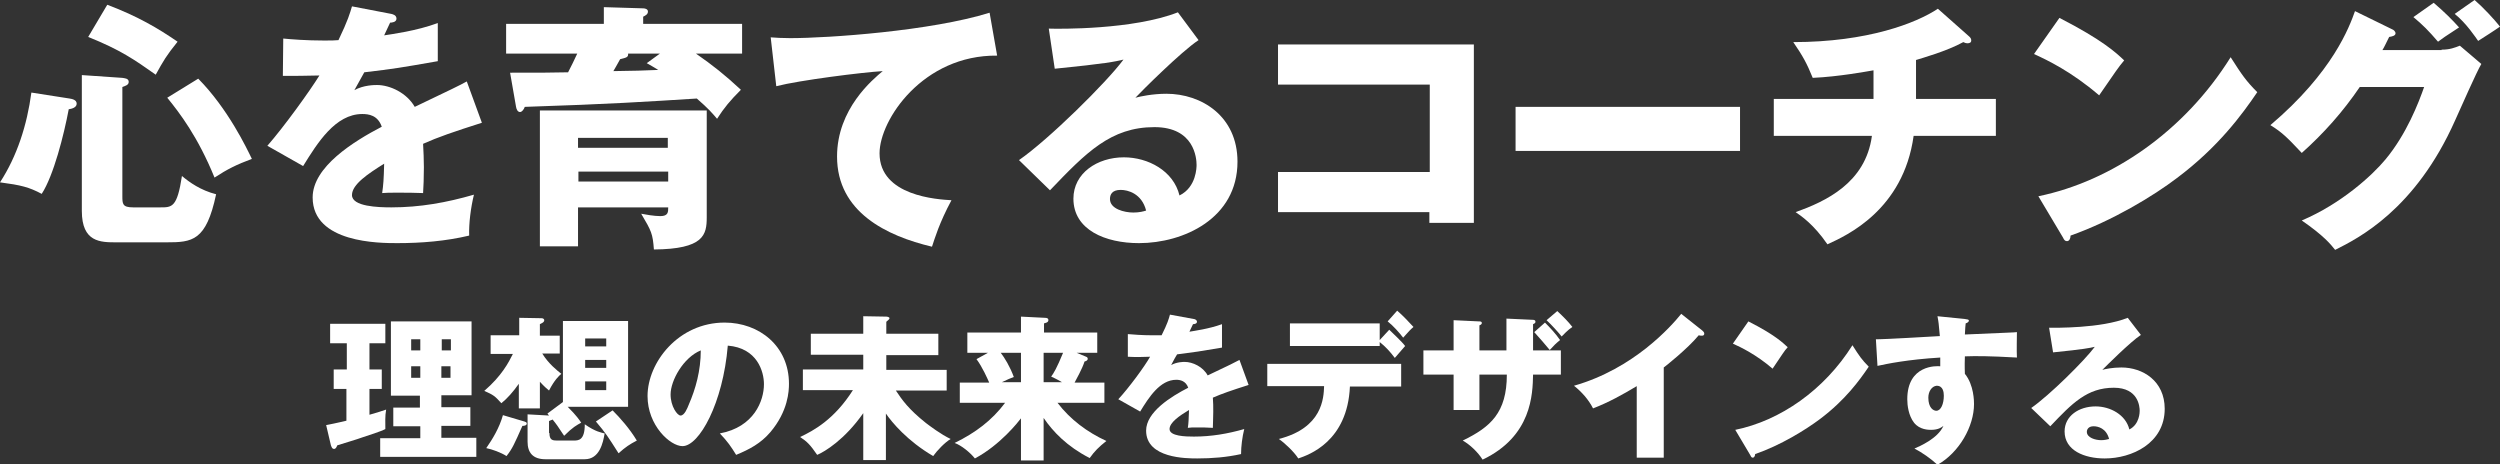
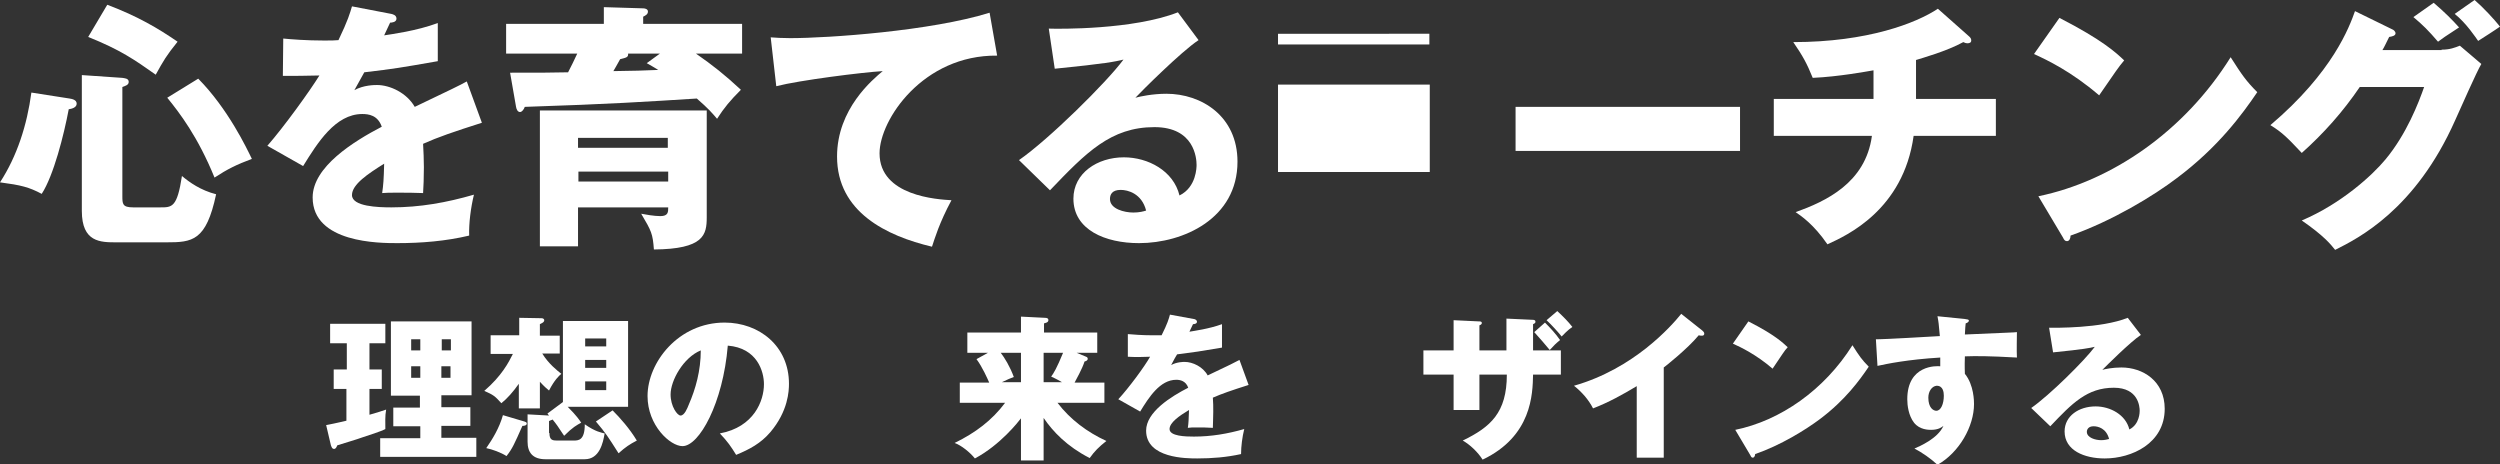
<svg xmlns="http://www.w3.org/2000/svg" version="1.1" id="レイヤー_1" x="0px" y="0px" width="629.3px" height="116.9px" viewBox="0 0 629.3 116.9" style="enable-background:new 0 0 629.3 116.9;" xml:space="preserve">
  <rect x="0" y="0" width="629.3" height="116.9" fill="#333333" stroke="none" />
  <style type="text/css">
	.st0{fill:#FFFFFF;}
</style>
  <g>
    <g>
      <path class="st0" d="M17.5,24.8c0.6,0.1,1.8,0.3,1.8,1.3c0,1-1.3,1.3-2,1.4c-1.2,6.4-3.8,16.7-6.8,21.3C7.3,47.1,5.3,46.6,0,45.9    c4.3-6.6,6.8-14.4,7.9-22.6L17.5,24.8z M30.8,19.6c0.5,0.1,1.6,0.1,1.6,1c0,0.8-0.8,1-1.6,1.3v27.4c0,2,0,2.9,2.7,2.9h6.9    c2.9,0,4.2,0,5.4-7.9c1.9,1.6,4.7,3.6,8.6,4.6C51.9,60.7,48.4,61,41.9,61H29.3c-4,0-8.7,0-8.7-7.9V18.9L30.8,19.6z M27,1.2    c7.7,2.9,12.9,6,17.7,9.3c-2.9,3.6-3.5,4.7-5.5,8.3c-5.4-3.8-8.8-6.2-17-9.5L27,1.2z M49.9,19.8c7.5,7.6,12.2,17.5,13.5,20.2    c-3.8,1.4-6.2,2.6-9.4,4.7c-4.2-10.3-8.8-16.3-11.9-20.1L49.9,19.8z" />
      <path class="st0" d="M98.5,3.5c0.4,0.1,1.3,0.3,1.3,1.2s-1.2,1-1.6,1l-1.5,3.2c1.9-0.3,8.1-1.1,13.5-3.1v9.6    c-9.7,1.7-10.9,1.9-18.5,2.8c-0.8,1.4-0.9,1.6-2.5,4.5c2.3-1.3,5.1-1.3,5.7-1.3c3.3,0,7.5,2,9.5,5.5c9.6-4.6,10.7-5.1,13.1-6.4    l3.8,10.4c-7.2,2.3-11,3.6-14.8,5.3c0.1,1.9,0.2,3.9,0.2,5.9c0,2.9-0.1,4.7-0.2,6.5c-2.1-0.1-4.4-0.1-6.5-0.1    c-2.1,0-2.5,0-3.8,0.1c0.3-2.1,0.4-3.4,0.5-7.4c-4,2.5-8.1,5.2-8.1,7.9c0,2.9,6.6,3.1,9.9,3.1c7.2,0,13.9-1.2,20.8-3.2    c-0.8,3.3-1.3,7.2-1.2,10.3c-5.9,1.4-12,1.9-18.1,1.9c-4.4,0-21.3,0-21.3-11.5c0-7.7,10.3-14.1,17.4-17.8c-1-2.9-3.3-3.2-4.9-3.2    c-6.8,0-11.3,7.3-14.9,13.1l-9-5.1C71.5,31.9,78,22.9,80.4,19c-3.5,0.1-6.4,0.1-9.2,0.1l0.1-9.4c2,0.2,5.8,0.5,10.2,0.5    c1.9,0,2.7,0,3.7-0.1c2.4-5,2.9-6.8,3.4-8.5L98.5,3.5z" />
      <path class="st0" d="M186.8,6v7.5h-11.6c4.3,3,7.2,5.3,11.3,9.1c-2.7,2.7-4.2,4.5-6,7.3c-1.2-1.4-2.1-2.5-5.1-5.1    c-12.8,0.8-21.7,1.4-43.3,2.1c-0.2,0.6-0.7,1.3-1.2,1.3c-0.6,0-0.9-0.7-1-1.3l-1.5-8.6c8.1,0,9.8,0,14.6-0.1c1-2,1.3-2.5,2.3-4.7    h-17.9V6H152V1.8l9.9,0.3c0.3,0,1.2,0.1,1.2,0.8c0,0.7-0.6,1-1.2,1.3V6H186.8z M177.9,54.7c0,4.4-0.7,8-13.3,8.1    c-0.3-4-0.6-4.6-3.2-9c1,0.2,3.3,0.6,4.8,0.6c2,0,2-1,2-2.2h-22.7V62h-9.6V27.8h42V54.7z M145.5,37.2h22.6v-2.5h-22.6V37.2z     M168.2,43.2h-22.6v2.5h22.6V43.2z M158.1,13.5c0.1,0.9-0.4,1-2,1.4c-0.9,1.6-1.1,2-1.7,3c6-0.1,6.7-0.1,11.3-0.3    c-1.2-0.7-1.6-1-2.9-1.7l3.3-2.4H158.1z" />
      <path class="st0" d="M251,14c-18.6-0.2-29.6,16.1-29.6,24.6c0,10.8,14.7,11.6,18.1,11.8c-3.1,5.8-4.2,9.6-4.9,11.7    c-11.4-2.7-23.9-8.7-23.9-22.7c0-12,9-19.4,11.5-21.5c-5.1,0.3-21,2.3-26.8,3.8L194,9.4c1.4,0.1,2.8,0.2,4.9,0.2    c9.6,0,35.5-1.8,50.2-6.4L251,14z" />
      <path class="st0" d="M301.7,10.1c-4.4,2.9-14.5,13-15.9,14.5c1.1-0.3,4.3-1,7.8-1c8.8,0,17.9,5.6,17.9,17.1    c0,14.3-13.6,20.5-24.8,20.5c-8.4,0-16.5-3.3-16.5-11.2c0-6.4,6-10.4,12.7-10.4c6.1,0,12.5,3.4,14,9.6c4.3-2.1,4.3-7.2,4.3-7.7    c0-1.6-0.5-9.5-10.6-9.5c-11,0-17.2,6.4-26.3,15.9l-7.8-7.6c7.5-5.2,22-19.5,26.3-25.3c-2.1,0.5-4.3,1-17.3,2.3L264,7.2    c2.5,0.1,21.3,0.3,32.5-4.1L301.7,10.1z M282.1,47.8c-2.2,0-2.7,1.2-2.7,2.3c0,2.5,3.6,3.4,5.9,3.4c1.5,0,2.6-0.3,3.2-0.5    C287.4,48.7,283.9,47.8,282.1,47.8z" />
-       <path class="st0" d="M321.7,53.4V43.3h38.2v-22h-38.2V11.2H371v44.9h-11.2v-2.7H321.7z" />
+       <path class="st0" d="M321.7,53.4V43.3h38.2v-22h-38.2V11.2H371h-11.2v-2.7H321.7z" />
      <path class="st0" d="M438,26.9V38h-56.5V26.9H438z" />
      <path class="st0" d="M482.4,24.9h20v9.3h-20.7c-2.6,18.7-16.9,25.1-21.7,27.3c-3.5-5.1-6.7-7.2-8-8.1c7.5-2.7,17.6-7.3,19.2-19.2    h-24.7v-9.3h25.1v-7.2c-1.8,0.3-8.7,1.6-15.3,1.9c-1.5-3.7-2.5-5.5-4.9-9c18.7,0,31-4.8,36.4-8.4l7.9,7c0.3,0.3,0.5,0.5,0.5,1    s-0.4,0.7-1,0.7c-0.3,0-0.6-0.1-1-0.3c-4.2,2.3-10.3,4-11.9,4.5V24.9z" />
      <path class="st0" d="M518.4,4.5c10.9,5.6,14.3,8.8,16.3,10.7c-1.6,1.9-2,2.6-6.3,8.8c-7-6-13.1-8.9-16.4-10.4L518.4,4.5z     M513.1,49.4c18.5-3.8,36.8-16.4,48.4-35c2.8,4.4,3.9,6,6.7,8.8c-3.8,5.6-9.8,13.8-20.2,21.6c-5.9,4.5-16.3,10.8-26.8,14.5    c0,0.7-0.3,1.4-0.9,1.4c-0.4,0-0.7-0.2-1-0.9L513.1,49.4z" />
      <path class="st0" d="M614.6,12.5c2.1,0,3.3-0.5,4.6-1l5.4,4.6c-1.2,2-5.1,10.9-6.6,14.2c-10,22.5-24.4,29.7-30.2,32.6    c-1.1-1.4-2.9-3.6-8.4-7.4c9.9-4.2,17.7-11.3,21.1-15.4c5.3-6.4,8.3-14.2,9.7-18.2H594c-4.2,6.2-9.1,11.7-14.6,16.6    c-3.5-3.7-4.8-5.1-7.9-7c15.8-13.4,19.9-24.8,21.3-28.7l9.4,4.6c0.3,0.1,0.8,0.5,0.8,1c0,0.6-0.9,0.8-1.6,0.9    c-1,2-1.2,2.5-1.7,3.3H614.6z M612.6,0.7c2.7,2.3,4.7,4.3,6.4,6.2c-3.7,2.4-4.1,2.7-5.3,3.6c-2.5-2.9-3.8-4.2-6.2-6.2L612.6,0.7z     M622.9,0c2.1,1.8,4.9,4.8,6.4,6.7c-0.8,0.6-4.7,3.1-5.5,3.6c-0.5-0.7-3-4.5-5.9-6.8L622.9,0z" />
    </g>
  </g>
  <g>
    <g>
      <path class="st0" d="M93,93h3.1v4.9H93v6.5c1.4-0.4,2.8-0.8,4.2-1.3c-0.3,1.6-0.2,3.4-0.2,4.9c-1.1,0.6-4.3,1.6-5.8,2.1    c-1,0.4-5.4,1.7-6.3,2c-0.2,0.5-0.4,0.9-0.8,0.9c-0.5,0-0.6-0.4-0.8-0.9l-1.2-5.1c2.7-0.5,4.6-1,5.1-1.1v-8H84V93h3.3v-6.6h-4.2    v-4.9H97v4.9h-4V93z M119.9,110.3v4.7H95.7v-4.7h10.1v-3H99v-4.7h6.7v-3h-7.3V80.9h20.3v18.6h-7.6v3h7.3v4.7h-7.3v3H119.9z     M105.8,88.2v-2.8h-2.3v2.8H105.8z M103.5,92.2v2.9h2.3v-2.9H103.5z M113.5,88.2v-2.8h-2.3v2.8H113.5z M111.1,92.2v2.9h2.3v-2.9    H111.1z" />
      <path class="st0" d="M135.7,102.8h-5.1v-6.2c-1.4,2-2.9,3.7-4.4,4.9c-1.6-1.8-2-2.1-4.3-3.1c4.4-3.8,6.1-7.1,7.2-9.3h-5.6v-4.7    h7.2v-4.4l5.6,0.1c0.4,0,0.7,0.2,0.7,0.5c0,0.6-0.8,0.8-1.1,1v2.9h5V89h-4.4c1.6,2.6,3.8,4.3,4.8,5.1c-0.6,0.5-1.7,1.5-3.1,4.2    c-0.6-0.5-1.1-0.9-2.3-2.2V102.8z M132,106.1c0.3,0.1,0.6,0.2,0.6,0.5c0,0.6-0.9,0.6-1.1,0.6c-2,4.5-2.5,5.7-4,7.6    c-1.4-0.9-3.6-1.7-5.1-2c1.6-2.3,3.3-5.1,4.2-8.3L132,106.1z M138.3,109c0,1.8,0.8,1.9,2,1.9h4c1.3,0,2.9,0,2.9-4.1    c2.7,1.9,4.2,2.1,5,2.3c-0.4,2.4-1.3,6.5-5,6.5h-9.9c-3.2,0-4.5-1.7-4.5-4.4v-6.9l5.4,0.3c-0.2-0.2-0.3-0.4-0.4-0.5l3.9-2.9V80.8    h16.4v21.6h-15.2c2.3,2.3,3,3.4,3.4,4c-1.1,0.6-2.1,1.1-4.3,3.3c-1.5-2.3-2-3-2.9-4.1c-0.1,0.1-0.6,0.2-0.9,0.4V109z M152.6,87.2    v-2h-5.3v2H152.6z M152.6,92.6v-2h-5.3v2H152.6z M152.6,98.2V96h-5.3v2.2H152.6z M154.2,103.3c1.9,1.9,4.3,4.6,6.1,7.6    c-1.9,1-2.8,1.6-4.6,3.2c-2.8-4.4-3.1-4.9-5.7-8L154.2,103.3z" />
      <path class="st0" d="M181.2,109.1c8.6-1.6,11.1-8.2,11.1-12.4c0-3.2-1.7-9.1-9.1-9.7c-1.2,14.5-7.2,25.3-11.4,25.3    c-3.1,0-8.8-5.2-8.8-12.6c0-8.5,7.8-18.5,19.4-18.5c8.7,0,16.2,5.9,16.2,15.4c0,1.8-0.2,6.9-4.7,12.2c-2.4,2.8-5.2,4.3-8.6,5.7    C184,112.4,183.2,111.2,181.2,109.1z M168.8,99.3c0,3,1.7,5.3,2.5,5.3c1,0,1.7-1.8,2.1-2.8c1.7-3.9,3-8.5,3-13.6    C172,90,168.8,95.8,168.8,99.3z" />
-       <path class="st0" d="M223.1,115.8h-5.8V104c-4.7,6.7-9.7,9.7-11.6,10.5c-1.8-2.6-2.5-3.3-4.3-4.5c3.4-1.6,8.6-4.4,13.3-11.8h-12.6    v-5.2h15.2v-3.7h-13.2V84h13.2v-4.4l5.8,0.1c0.2,0,0.8,0.1,0.8,0.4c0,0.2-0.2,0.4-0.8,0.9v3h13.1v5.4h-13.1v3.7h15.2v5.2h-12.8    c1.6,2.4,3.2,4.7,7.6,8.2c0.8,0.6,3.8,2.9,6.2,4c-1.5,0.9-3.4,2.9-4.4,4.3c-6.5-3.8-10.4-8.5-11.9-10.7V115.8z" />
      <path class="st0" d="M262.7,115.9H257v-10.6c-0.6,0.8-5.2,6.7-11.6,10.1c-1.2-1.5-3.4-3.3-5.1-3.9c5.3-2.6,9.4-5.7,12.7-10.1    h-11.4v-5.1h7.4c-0.4-0.9-1.7-3.9-3.2-5.9l2.9-1.6h-5.2v-5.1H257v-4L263,80c0.5,0,0.9,0.1,0.9,0.6c0,0.6-0.8,0.7-1.1,0.8v2.3h13.4    v5.1H271l2.4,1c0.3,0.1,0.4,0.3,0.4,0.5c0,0.5-0.5,0.6-0.8,0.7c-0.6,1.9-2.1,4.5-2.5,5.3h7.5v5.1h-11.8c3.2,4.2,7.5,7.4,12.3,9.6    c-1.9,1.5-3,2.6-4.2,4.3c-5.7-2.9-9.3-6.7-11.6-10.1V115.9z M257,96.2v-7.4h-5.1c1,1.3,2.3,3.4,3.3,6.1c-0.8,0.3-1.6,0.6-3,1.3    H257z M262.7,88.8v7.4h4.6c-1.7-1-2.1-1.1-2.7-1.4c0.6-0.8,1.4-2.1,3-6H262.7z" />
      <path class="st0" d="M300.5,80.3c0.2,0,0.8,0.2,0.8,0.7s-0.7,0.6-1,0.6l-0.9,1.9c1.1-0.2,4.9-0.7,8.2-1.9v5.9    c-5.9,1-6.6,1.1-11.3,1.7c-0.5,0.8-0.6,1-1.5,2.7c1.4-0.8,3.1-0.8,3.4-0.8c2,0,4.6,1.2,5.8,3.4c5.9-2.8,6.5-3.1,8-3.9l2.3,6.3    c-4.4,1.4-6.7,2.2-9,3.2c0.1,1.1,0.1,2.4,0.1,3.6c0,1.8-0.1,2.9-0.1,4c-1.3-0.1-2.7-0.1-4-0.1c-1.3,0-1.5,0-2.3,0.1    c0.2-1.3,0.2-2.1,0.3-4.5c-2.5,1.5-4.9,3.2-4.9,4.8c0,1.8,4,1.9,6.1,1.9c4.4,0,8.5-0.7,12.7-1.9c-0.5,2-0.8,4.4-0.8,6.3    c-3.6,0.8-7.3,1.1-11,1.1c-2.7,0-12.9,0-12.9-7c0-4.7,6.3-8.6,10.6-10.8c-0.6-1.7-2-2-3-2c-4.1,0-6.9,4.4-9.1,8l-5.5-3.1    c2.6-2.8,6.6-8.2,8-10.7c-2.1,0.1-3.9,0.1-5.6,0l0-5.7c1.2,0.1,3.5,0.3,6.2,0.3c1.1,0,1.6,0,2.3,0c1.5-3,1.8-4.1,2.1-5.2    L300.5,80.3z" />
-       <path class="st0" d="M319,97.3v-5.7h33.7v5.7h-12.9c-0.6,13.8-10.3,17.2-13,18.1c-1-1.6-3.4-3.9-4.9-4.9    c11-2.8,11.3-10.3,11.4-13.3H319z M349.7,83c0.8,0.8,3.2,3,4,4.1c-0.4,0.5-2.2,2.5-2.6,3c-1.1-1.5-2.4-2.9-3.8-4v1h-22.6v-5.7    h22.6v4.2L349.7,83z M351.7,78.2c1.4,1.2,3,2.9,4.1,4.1c-0.7,0.6-1.2,1.1-2.6,2.7c-0.9-1.2-2.5-3-3.9-4.1L351.7,78.2z" />
      <path class="st0" d="M372.4,94.3v8.9h-6.5v-8.9h-7.6v-6.1h7.6v-7.6l6.3,0.3c0.4,0,0.8,0,0.8,0.4s-0.4,0.5-0.6,0.6v6.3h6.8v-8    l6.5,0.3c0.3,0,0.8,0,0.8,0.5c0,0.4-0.4,0.5-0.6,0.6v6.6h7v6.1h-7c-0.1,4.9-0.3,15.5-12.7,21.4c-1.2-1.9-3.2-3.8-5-4.8    c7-3.4,11.1-7,11.1-16.6H372.4z M388.9,81.2c1.3,1.3,2.7,2.8,3.8,4.4c-1.1,0.9-1.5,1.3-2.6,2.5c-0.8-1-2.8-3.3-3.9-4.5L388.9,81.2    z M392,78.3c1.6,1.5,2.7,2.6,3.8,4c-1.1,0.7-2.3,2-2.7,2.4c-0.8-1-2.6-3-3.8-4.1L392,78.3z" />
      <path class="st0" d="M418.8,115.2H412v-18c-3.5,2.1-7.1,4.1-11,5.6c-1.1-2.2-2.9-4.2-4.8-5.7c15.1-4.3,24.5-15,27-18.1l5.3,4.2    c0.2,0.2,0.5,0.4,0.5,0.8c0,0.4-0.3,0.5-0.6,0.5c-0.2,0-0.4,0-0.8-0.1c-2.8,3.4-8.5,7.9-8.8,8.1V115.2z" />
      <path class="st0" d="M440.1,80.9c6.7,3.4,8.7,5.4,9.9,6.5c-1,1.1-1.2,1.6-3.8,5.4c-4.2-3.6-8-5.4-10-6.3L440.1,80.9z M436.8,108.2    c11.3-2.3,22.4-10,29.5-21.3c1.7,2.7,2.4,3.7,4.1,5.4c-2.3,3.4-5.9,8.4-12.3,13.2c-3.6,2.7-9.9,6.6-16.3,8.8    c0,0.4-0.2,0.9-0.6,0.9c-0.2,0-0.4-0.1-0.6-0.6L436.8,108.2z" />
      <path class="st0" d="M494.6,80.3c0.6,0.1,1,0.1,1,0.4c0,0.4-0.5,0.6-0.8,0.7c-0.1,0.7-0.1,1.2-0.2,2.8c11.2-0.5,12.4-0.5,13.1-0.6    c0,0.8-0.1,4.8,0,6.4c-7.2-0.4-10.2-0.4-13.1-0.3c-0.1,2.9,0,3.6,0,4.4c2.3,2.8,2.3,7,2.3,7.6c0,5.6-3.7,12.2-9.2,15.3    c-1.7-1.6-3.9-3.1-5.8-4.1c1.2-0.5,5.9-2.5,7.3-5.7c-0.4,0.3-1.2,1-3.1,1c-0.6,0-2.9,0-4.3-1.8c-1.4-1.8-1.7-4.4-1.7-5.9    c0-8.7,7.4-8.4,8.3-8.3c0-1.3,0-1.6,0-2.2c-8.3,0.5-13.5,1.6-15.8,2.1l-0.4-6.7c0.9,0,2.4,0,16.1-0.8c-0.3-3.3-0.3-3.4-0.6-5    L494.6,80.3z M485.4,100.1c0,2.6,1.3,3.3,2,3.3c1.2,0,1.9-1.8,1.9-3.8c0-0.9-0.2-2.5-1.8-2.5C486.3,97.2,485.4,98.5,485.4,100.1z" />
      <path class="st0" d="M538.9,84.3c-2.7,1.8-8.8,7.9-9.7,8.8c0.7-0.2,2.6-0.6,4.8-0.6c5.4,0,10.9,3.4,10.9,10.4    c0,8.7-8.3,12.5-15.1,12.5c-5.1,0-10.1-2-10.1-6.8c0-3.9,3.6-6.3,7.8-6.3c3.7,0,7.6,2.1,8.5,5.8c2.6-1.3,2.6-4.4,2.6-4.7    c0-1-0.3-5.8-6.5-5.8c-6.7,0-10.5,3.9-16,9.7l-4.8-4.6c4.6-3.2,13.4-11.9,16-15.4c-1.3,0.3-2.6,0.6-10.5,1.4l-1-6.2    c1.5,0,13,0.2,19.8-2.5L538.9,84.3z M527,107.3c-1.3,0-1.7,0.8-1.7,1.4c0,1.5,2.2,2.1,3.6,2.1c0.9,0,1.6-0.2,2-0.3    C530.2,107.8,528.1,107.3,527,107.3z" />
    </g>
  </g>
</svg>